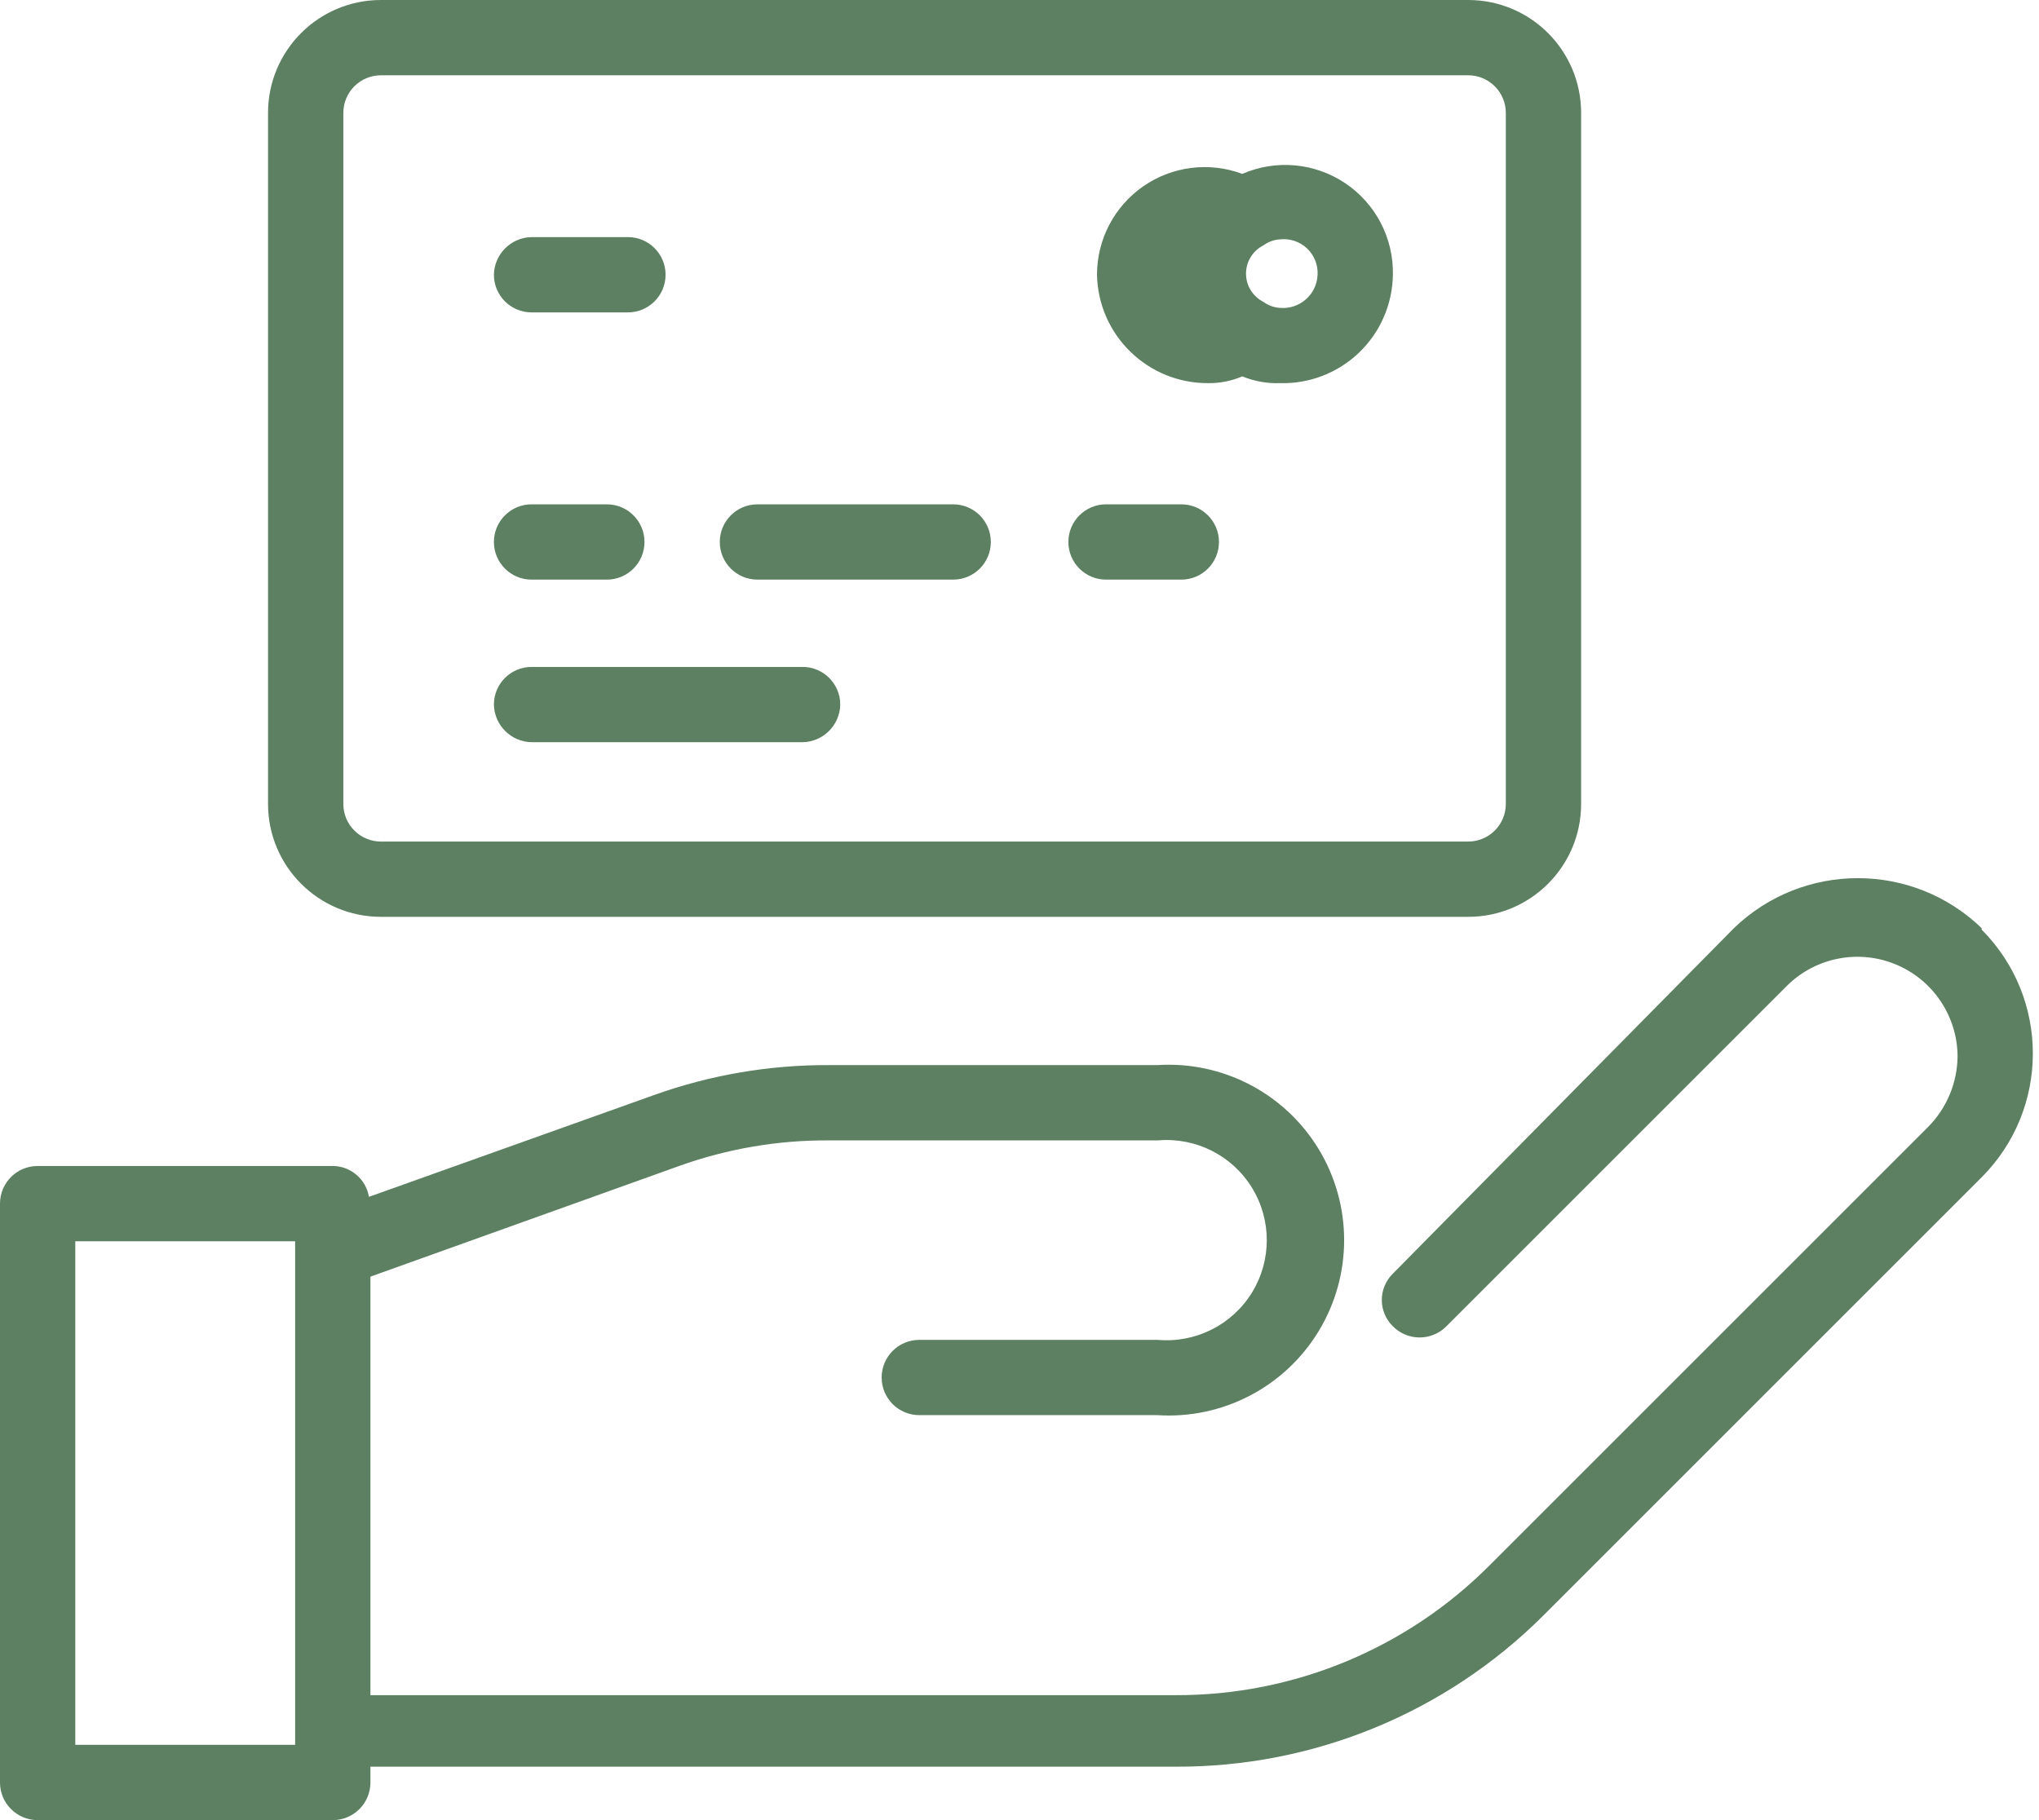
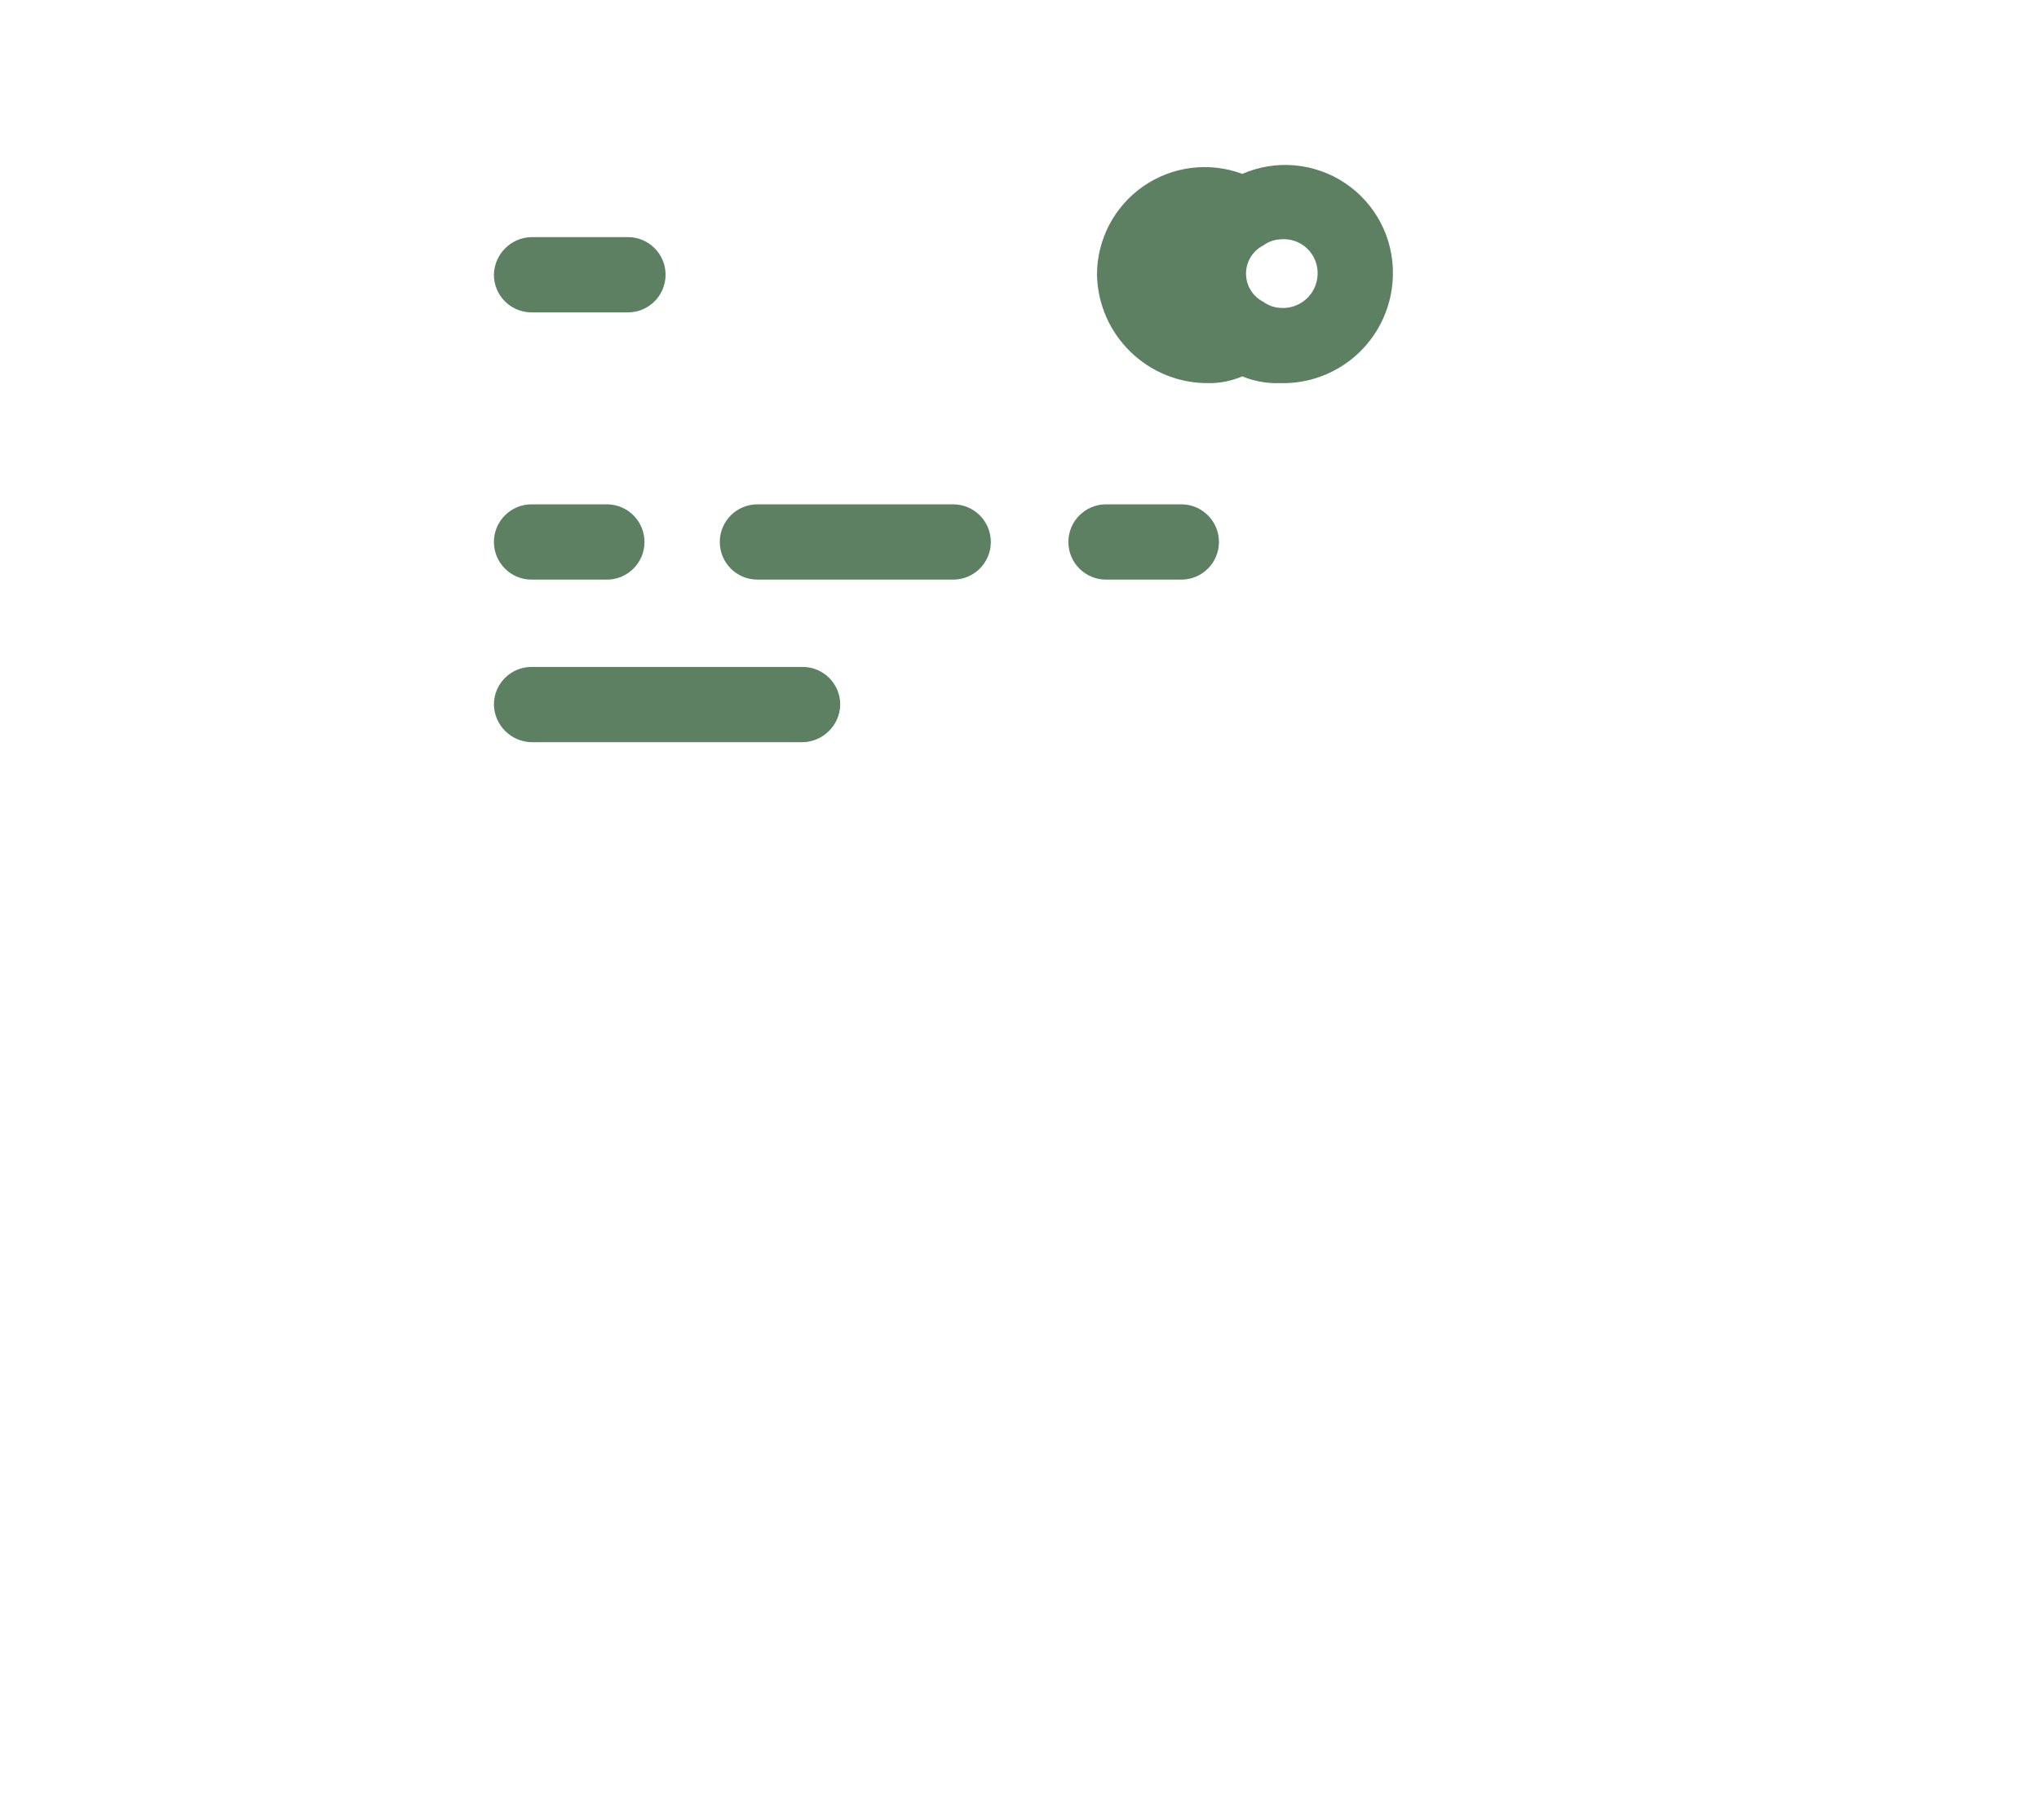
<svg xmlns="http://www.w3.org/2000/svg" width="112" height="100" viewBox="0 0 112 100" fill="none">
-   <path d="M108.85 50.993C105.054 47.332 99.041 47.332 95.244 50.993L76.51 69.975C76.121 70.356 75.901 70.878 75.901 71.423C75.901 71.967 76.121 72.489 76.51 72.87C76.898 73.262 77.426 73.482 77.978 73.482C78.529 73.482 79.058 73.262 79.446 72.87L98.18 54.136C99.757 52.593 102.103 52.142 104.139 52.989C106.175 53.836 107.509 55.818 107.527 58.023C107.517 59.48 106.938 60.875 105.914 61.911L81.844 85.98C77.272 90.583 71.045 93.16 64.558 93.135H20.347V70.141L37.304 64.061C39.956 63.108 42.756 62.633 45.575 62.655H63.606C65.678 62.475 67.674 63.478 68.765 65.248C69.856 67.018 69.856 69.252 68.765 71.022C67.674 72.791 65.678 73.795 63.606 73.615H50.496C49.354 73.615 48.428 74.54 48.428 75.682C48.428 76.824 49.354 77.75 50.496 77.75H63.565C67.151 77.986 70.57 76.206 72.434 73.134C74.298 70.062 74.298 66.208 72.434 63.136C70.57 60.064 67.151 58.284 63.565 58.519H45.533C42.249 58.504 38.988 59.064 35.897 60.174L20.265 65.757C20.104 64.784 19.266 64.068 18.28 64.061H2.068C0.926 64.061 0 64.987 0 66.129V97.932C0 99.074 0.926 100 2.068 100H18.28C19.422 100 20.347 99.074 20.347 97.932V97.064H64.558C72.117 97.101 79.38 94.125 84.74 88.792L108.85 64.682C112.599 60.921 112.599 54.836 108.85 51.075V50.993ZM16.212 95.864H4.136V68.197H16.212V95.864ZM20.926 50.372H80.645C84.071 50.372 86.849 47.595 86.849 44.169V6.203C86.849 2.777 84.071 0 80.645 0H20.926C17.5 0 14.723 2.777 14.723 6.203V44.169C14.723 47.595 17.5 50.372 20.926 50.372ZM18.859 6.203C18.859 5.061 19.784 4.136 20.926 4.136H80.645C81.787 4.136 82.713 5.061 82.713 6.203V44.169C82.713 45.311 81.787 46.237 80.645 46.237H20.926C19.784 46.237 18.859 45.311 18.859 44.169V6.203Z" fill="#5C8061" />
  <path d="M66.377 21.05C67.017 21.056 67.65 20.93 68.239 20.678C68.893 20.948 69.598 21.075 70.306 21.05C71.922 21.095 73.488 20.49 74.654 19.37C75.82 18.251 76.488 16.711 76.51 15.095C76.55 13.081 75.562 11.185 73.889 10.064C72.215 8.942 70.086 8.75 68.239 9.553C66.423 8.876 64.39 9.131 62.798 10.236C61.206 11.342 60.256 13.157 60.257 15.095C60.324 18.42 63.052 21.074 66.377 21.05ZM72.374 15.095C72.353 15.615 72.121 16.104 71.73 16.448C71.339 16.792 70.825 16.96 70.306 16.915C69.977 16.895 69.661 16.78 69.396 16.584C68.811 16.289 68.442 15.689 68.442 15.033C68.442 14.377 68.811 13.778 69.396 13.482C69.661 13.286 69.977 13.171 70.306 13.151C70.849 13.09 71.392 13.27 71.79 13.645C72.188 14.019 72.402 14.549 72.374 15.095ZM29.198 17.163H34.492C35.634 17.163 36.559 16.237 36.559 15.095C36.559 13.953 35.634 13.027 34.492 13.027H29.198C28.065 13.049 27.152 13.962 27.13 15.095C27.13 16.237 28.056 17.163 29.198 17.163ZM29.198 31.845H33.334C34.476 31.845 35.401 30.919 35.401 29.777C35.401 28.635 34.476 27.709 33.334 27.709H29.198C28.056 27.709 27.13 28.635 27.13 29.777C27.13 30.919 28.056 31.845 29.198 31.845ZM41.605 31.845H52.358C53.5 31.845 54.425 30.919 54.425 29.777C54.425 28.635 53.5 27.709 52.358 27.709H41.605C40.463 27.709 39.537 28.635 39.537 29.777C39.537 30.919 40.463 31.845 41.605 31.845ZM60.753 31.845H64.889C66.031 31.845 66.956 30.919 66.956 29.777C66.956 28.635 66.031 27.709 64.889 27.709H60.753C59.611 27.709 58.685 28.635 58.685 29.777C58.685 30.919 59.611 31.845 60.753 31.845ZM29.198 40.778H44.086C45.219 40.756 46.132 39.843 46.154 38.71C46.154 37.568 45.228 36.642 44.086 36.642H29.198C28.056 36.642 27.13 37.568 27.13 38.71C27.152 39.843 28.065 40.756 29.198 40.778Z" fill="#5C8061" />
</svg>